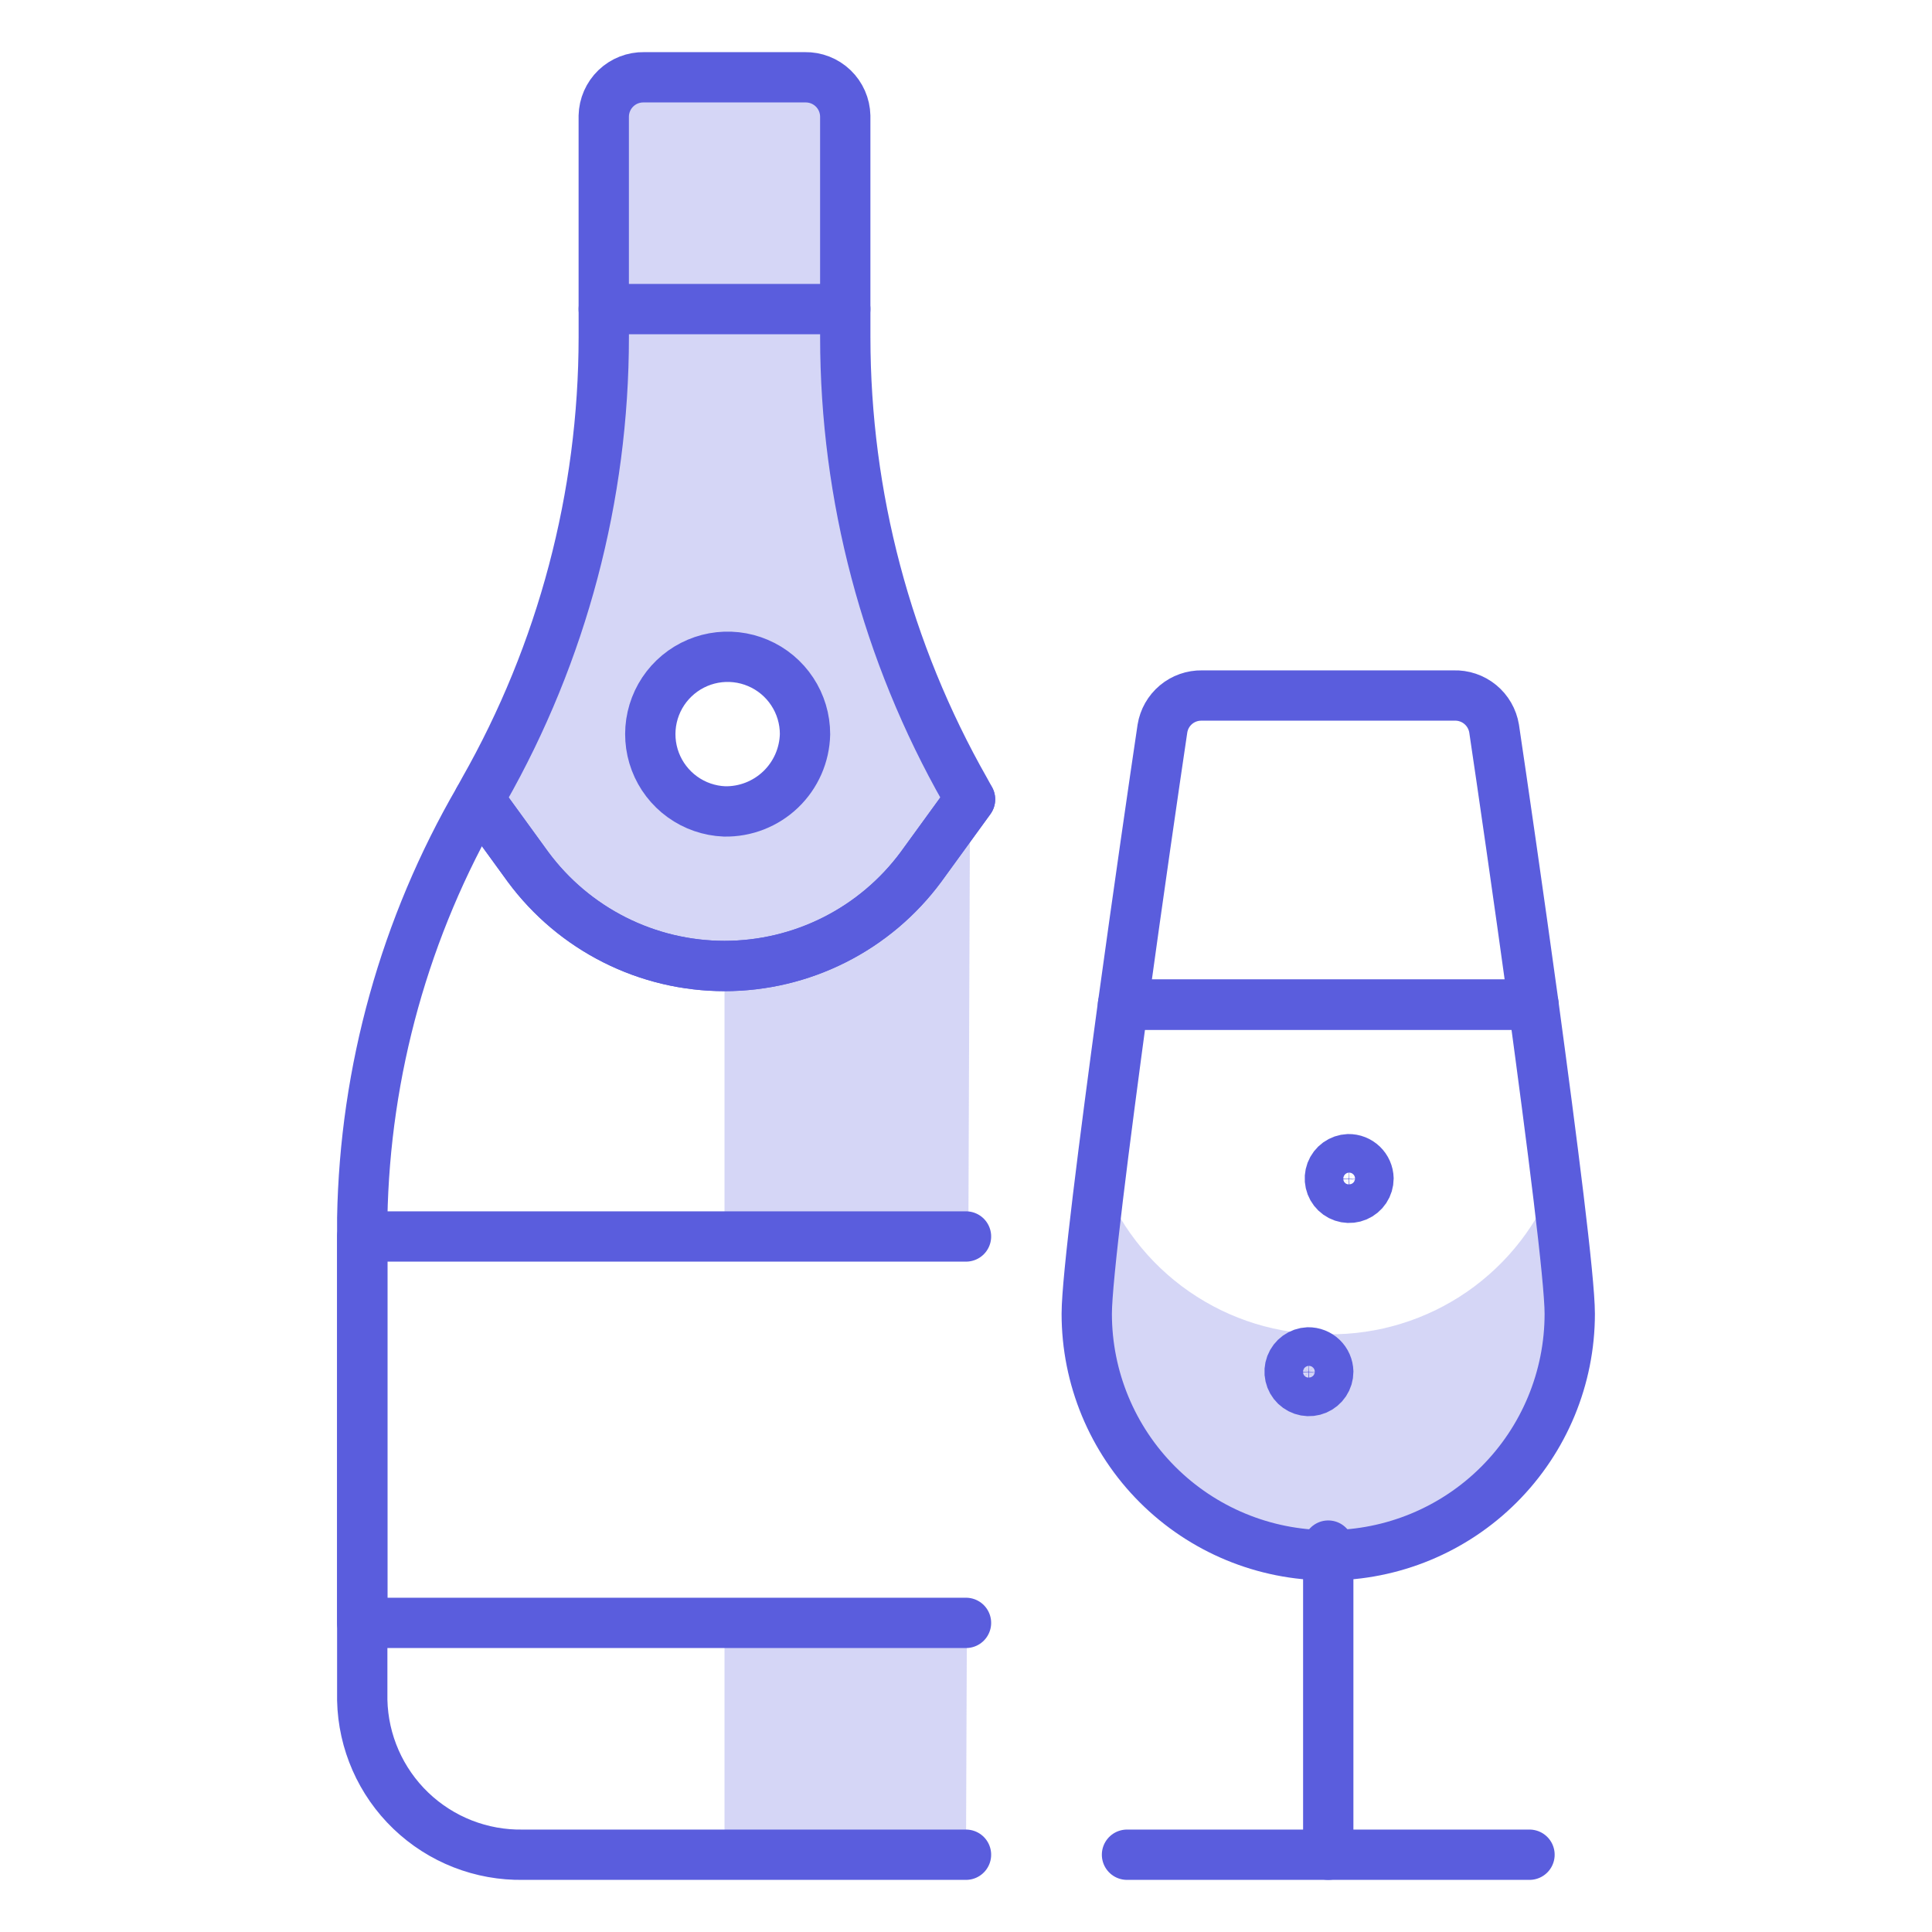
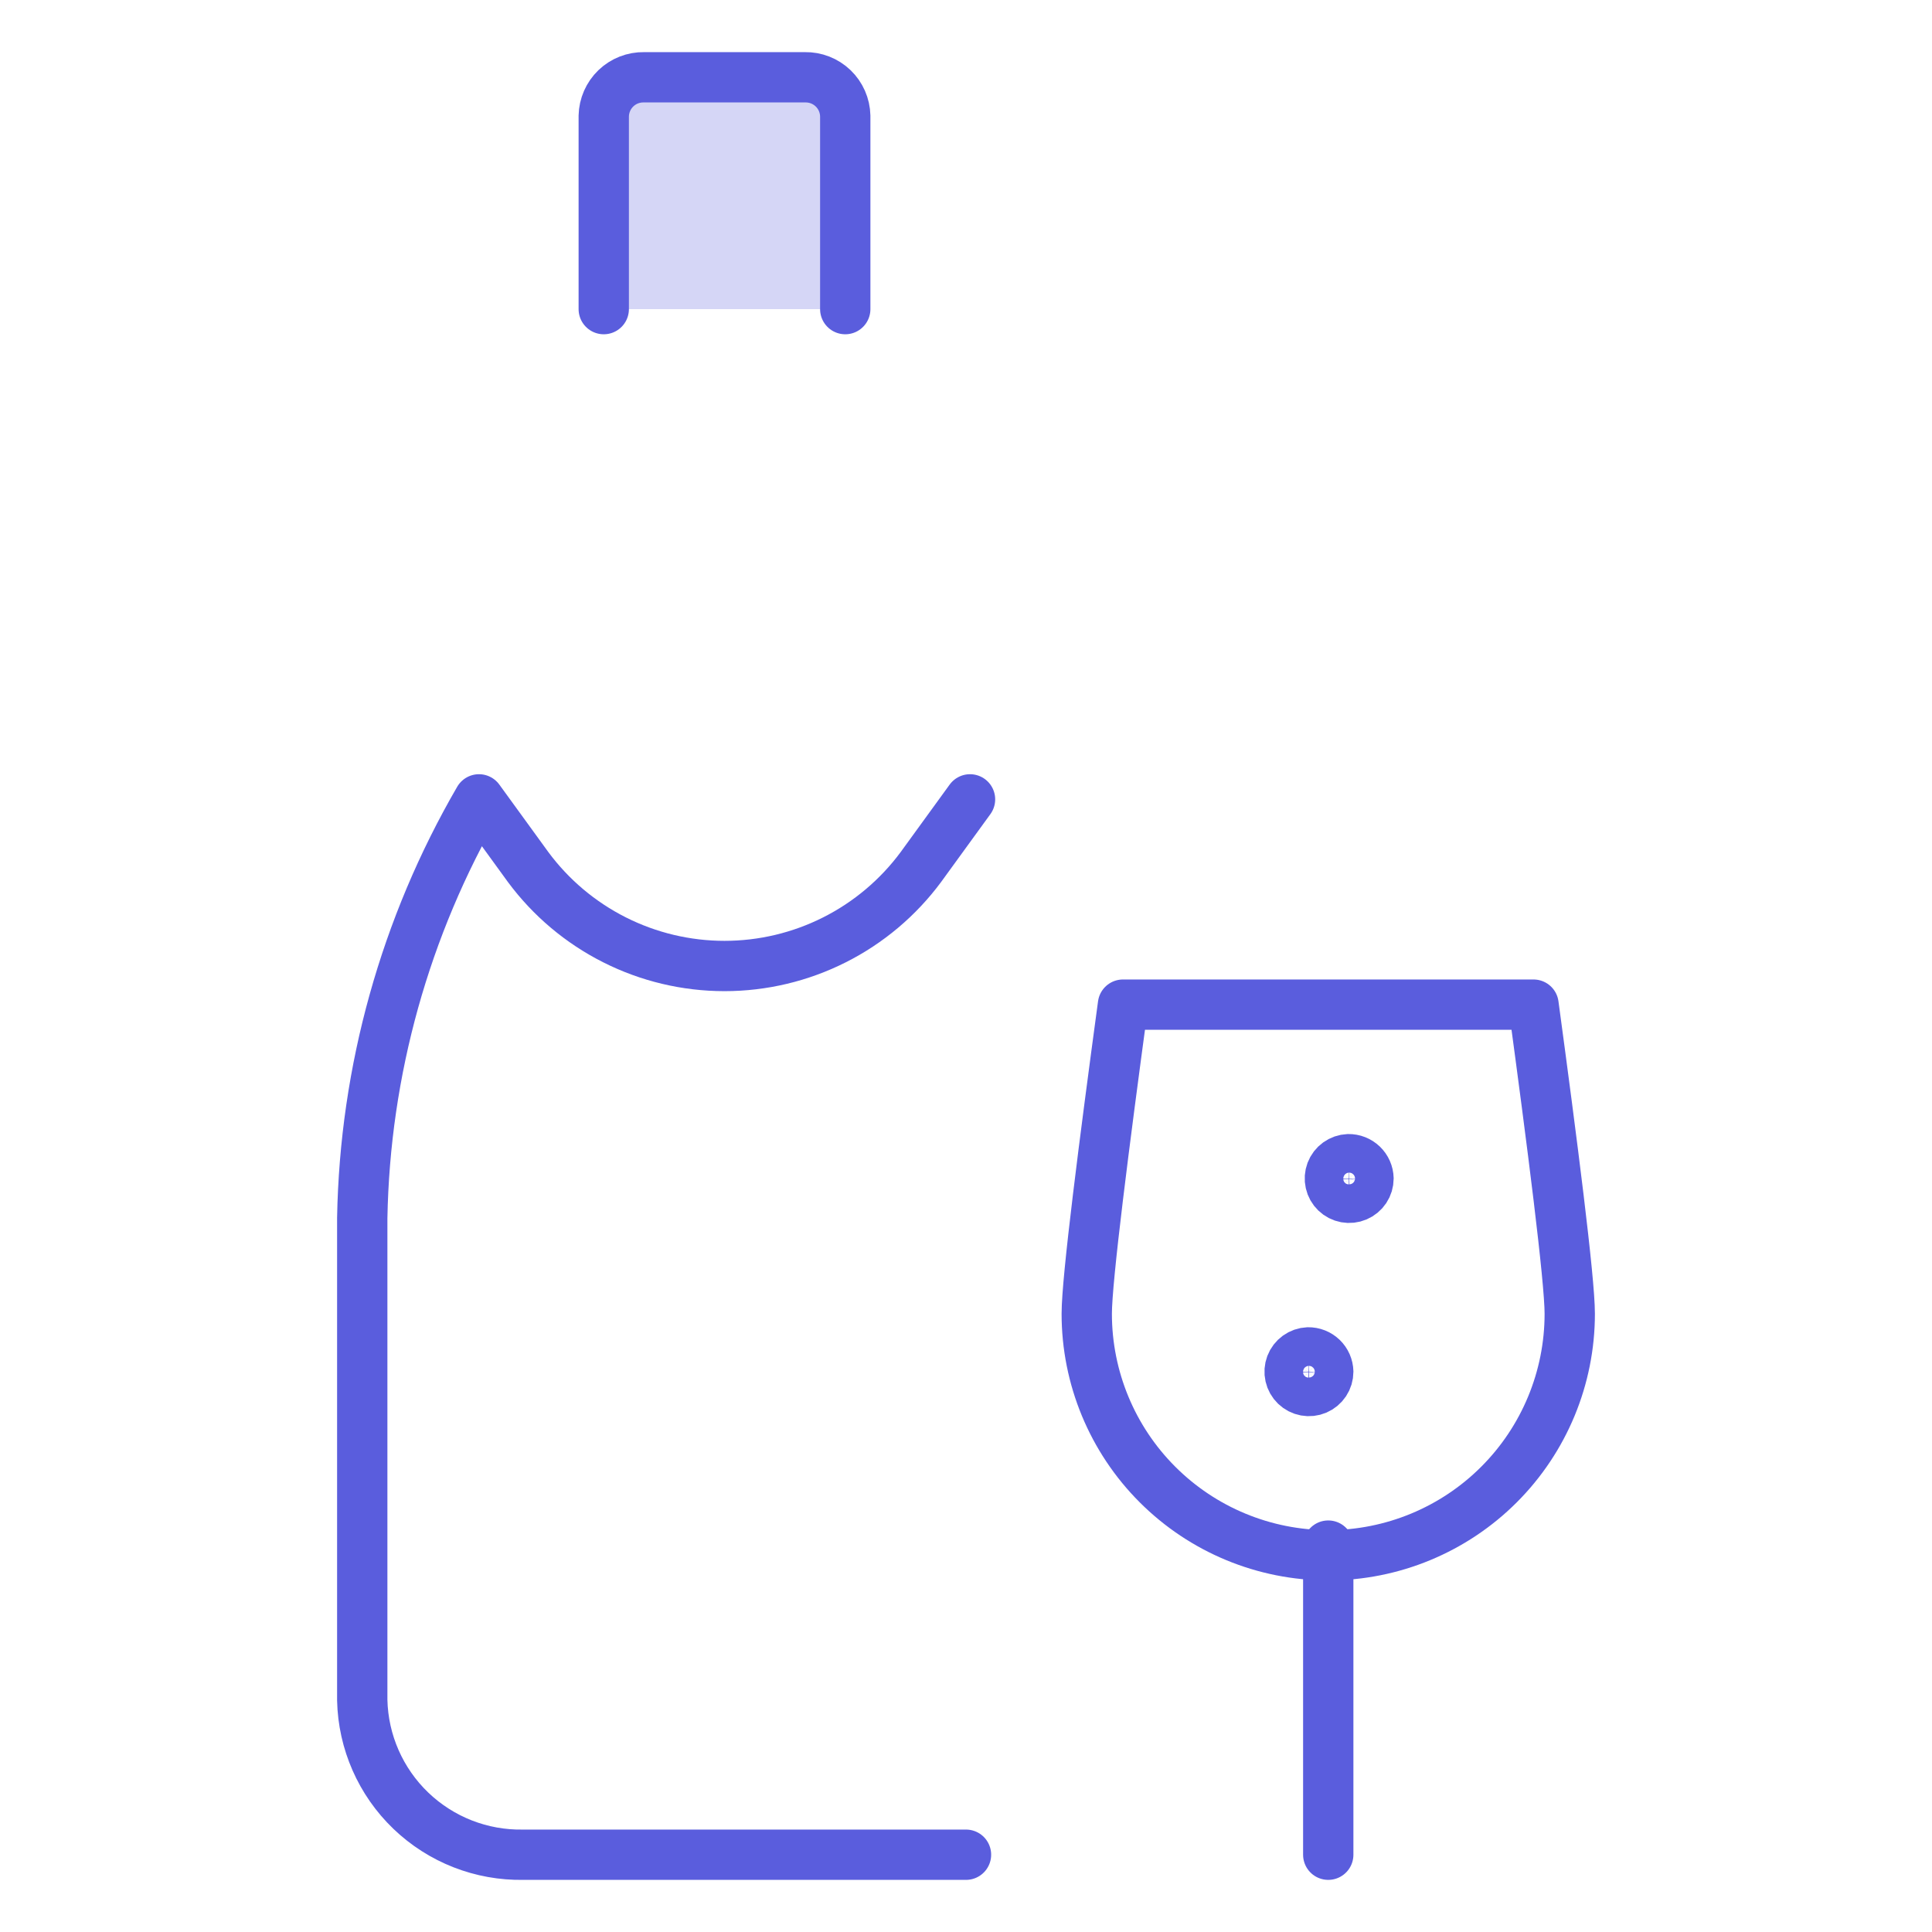
<svg xmlns="http://www.w3.org/2000/svg" width="96" height="96" viewBox="0 0 96 96" fill="none">
-   <path fill-rule="evenodd" clip-rule="evenodd" d="M47.961 39.279C44.058 32.415 42.004 24.655 42.001 16.759V15.359H30.001V16.759C29.997 24.655 27.944 32.415 24.041 39.279C24.001 39.359 23.961 39.429 23.921 39.499C23.881 39.569 23.841 39.639 23.801 39.719L26.241 43.079C27.37 44.605 28.841 45.846 30.536 46.7C32.231 47.555 34.102 48 36.001 48C37.899 48 39.771 47.555 41.466 46.7C41.838 46.512 42.2 46.306 42.549 46.082C42.2 46.306 41.838 46.513 41.465 46.7C39.77 47.555 37.898 48 36 48V61H48.119L48.2 39.72L48.201 39.719L47.961 39.279ZM36.001 40.319C35.248 40.289 34.52 40.038 33.909 39.597C33.298 39.156 32.829 38.545 32.562 37.841C32.295 37.136 32.241 36.368 32.407 35.633C32.573 34.898 32.951 34.227 33.495 33.706C34.038 33.184 34.724 32.833 35.465 32.697C36.206 32.562 36.971 32.647 37.664 32.943C38.358 33.238 38.949 33.731 39.364 34.36C39.78 34.989 40.001 35.726 40.001 36.479C39.978 37.518 39.544 38.506 38.794 39.226C38.044 39.945 37.04 40.339 36.001 40.319ZM66 66.3C63.535 66.325 61.123 65.584 59.096 64.181C57.069 62.778 55.528 60.78 54.684 58.464C54.284 61.728 54 64.316 54 65.264C54 68.447 55.264 71.499 57.515 73.749C59.765 76 62.817 77.264 66 77.264C69.183 77.264 72.235 76 74.485 73.749C76.736 71.499 78 68.447 78 65.264C78 64.3 77.72 61.712 77.316 58.464C76.472 60.78 74.93 62.778 72.904 64.181C70.877 65.584 68.465 66.325 66 66.3ZM48 92.16H36V81H48.043L48 92.16ZM26.24 43.08C27.361 44.614 28.831 45.86 30.528 46.715C32.202 47.559 34.051 47.999 35.925 48C34.053 47.988 32.208 47.544 30.535 46.7C28.84 45.846 27.369 44.606 26.24 43.08Z" fill="#5A5DDD" fill-opacity="0.25" />
  <path d="M78 65.28C78 68.463 76.736 71.515 74.485 73.765C72.235 76.016 69.183 77.28 66 77.28C62.817 77.28 59.765 76.016 57.515 73.765C55.264 71.515 54 68.463 54 65.28C54 63.56 54.88 56.72 55.8 49.92H76.2C77.12 56.72 78 63.56 78 65.28Z" stroke="#5A5DDD" stroke-width="2.5" stroke-linecap="round" stroke-linejoin="round" />
-   <path d="M76.201 49.92H55.801C56.561 44.4 57.361 38.88 57.761 36.2C57.836 35.736 58.075 35.316 58.435 35.014C58.795 34.713 59.252 34.552 59.721 34.56H72.241C72.716 34.544 73.182 34.701 73.55 35.003C73.918 35.305 74.163 35.73 74.241 36.2C74.641 38.88 75.441 44.4 76.201 49.92Z" stroke="#5A5DDD" stroke-width="2.5" stroke-linecap="round" stroke-linejoin="round" />
  <path d="M30 15.36V5.76C30.012 5.241 30.229 4.747 30.603 4.387C30.978 4.027 31.48 3.831 32 3.84H40C40.52 3.831 41.022 4.027 41.397 4.387C41.772 4.747 41.988 5.241 42 5.76V15.36" fill="#5A5DDD" fill-opacity="0.25" />
  <path d="M30 15.36V5.76C30.012 5.241 30.229 4.747 30.603 4.387C30.978 4.027 31.48 3.831 32 3.84H40C40.52 3.831 41.022 4.027 41.397 4.387C41.772 4.747 41.988 5.241 42 5.76V15.36" stroke="#5A5DDD" stroke-width="2.5" stroke-linecap="round" stroke-linejoin="round" />
-   <path d="M47.961 39.279C44.058 32.415 42.004 24.655 42.001 16.759V15.359H30.001V16.759C29.997 24.655 27.944 32.415 24.041 39.279C23.961 39.439 23.881 39.559 23.801 39.719L26.241 43.079C27.37 44.605 28.841 45.846 30.536 46.7C32.231 47.555 34.102 48 36.001 48C37.899 48 39.771 47.555 41.466 46.7C43.161 45.846 44.632 44.605 45.761 43.079L48.201 39.719L47.961 39.279ZM36.001 40.319C35.248 40.289 34.52 40.038 33.909 39.597C33.298 39.156 32.829 38.545 32.562 37.841C32.295 37.136 32.241 36.368 32.407 35.633C32.573 34.898 32.951 34.227 33.495 33.706C34.038 33.184 34.724 32.833 35.465 32.697C36.206 32.562 36.971 32.647 37.664 32.943C38.358 33.238 38.949 33.731 39.364 34.36C39.78 34.989 40.001 35.726 40.001 36.479C39.978 37.518 39.544 38.506 38.794 39.226C38.044 39.945 37.04 40.339 36.001 40.319Z" stroke="#5A5DDD" stroke-width="2.5" stroke-linecap="round" stroke-linejoin="round" />
  <path d="M48 92.16H26C23.922 92.198 21.913 91.412 20.413 89.972C18.914 88.533 18.046 86.558 18 84.48V60.52C18.131 53.206 20.128 46.046 23.8 39.72L26.24 43.08C27.369 44.606 28.84 45.846 30.535 46.7C32.23 47.555 34.102 48 36 48C37.898 48 39.77 47.555 41.465 46.7C43.16 45.846 44.631 44.606 45.76 43.08L48.2 39.72" stroke="#5A5DDD" stroke-width="2.5" stroke-linecap="round" stroke-linejoin="round" />
-   <path d="M48 80.64H18V61.44H48" stroke="#5A5DDD" stroke-width="2.5" stroke-linecap="round" stroke-linejoin="round" />
  <path d="M66 76.8V92.16" stroke="#5A5DDD" stroke-width="2.5" stroke-linecap="round" stroke-linejoin="round" />
-   <path d="M56 92.16H76" stroke="#5A5DDD" stroke-width="2.5" stroke-linecap="round" stroke-linejoin="round" />
  <path d="M67 57.6C66.812 57.608 66.631 57.67 66.478 57.781C66.326 57.891 66.209 58.043 66.142 58.219C66.076 58.395 66.062 58.587 66.104 58.77C66.145 58.954 66.24 59.121 66.375 59.251C66.511 59.382 66.682 59.469 66.867 59.503C67.052 59.537 67.243 59.516 67.416 59.442C67.589 59.368 67.737 59.246 67.841 59.089C67.945 58.932 68 58.748 68 58.56C67.994 58.3 67.885 58.054 67.698 57.874C67.51 57.694 67.26 57.595 67 57.6Z" stroke="#5A5DDD" stroke-width="2.5" stroke-linecap="round" stroke-linejoin="round" />
  <path d="M65 67.2C64.812 67.208 64.631 67.271 64.478 67.381C64.326 67.491 64.209 67.644 64.142 67.82C64.076 67.996 64.062 68.187 64.104 68.371C64.145 68.554 64.24 68.722 64.375 68.852C64.511 68.982 64.682 69.07 64.867 69.104C65.052 69.138 65.243 69.117 65.416 69.043C65.589 68.969 65.737 68.846 65.841 68.689C65.945 68.532 66 68.349 66 68.16C65.994 67.901 65.885 67.654 65.698 67.474C65.51 67.294 65.26 67.196 65 67.2Z" stroke="#5A5DDD" stroke-width="2.5" stroke-linecap="round" stroke-linejoin="round" />
</svg>